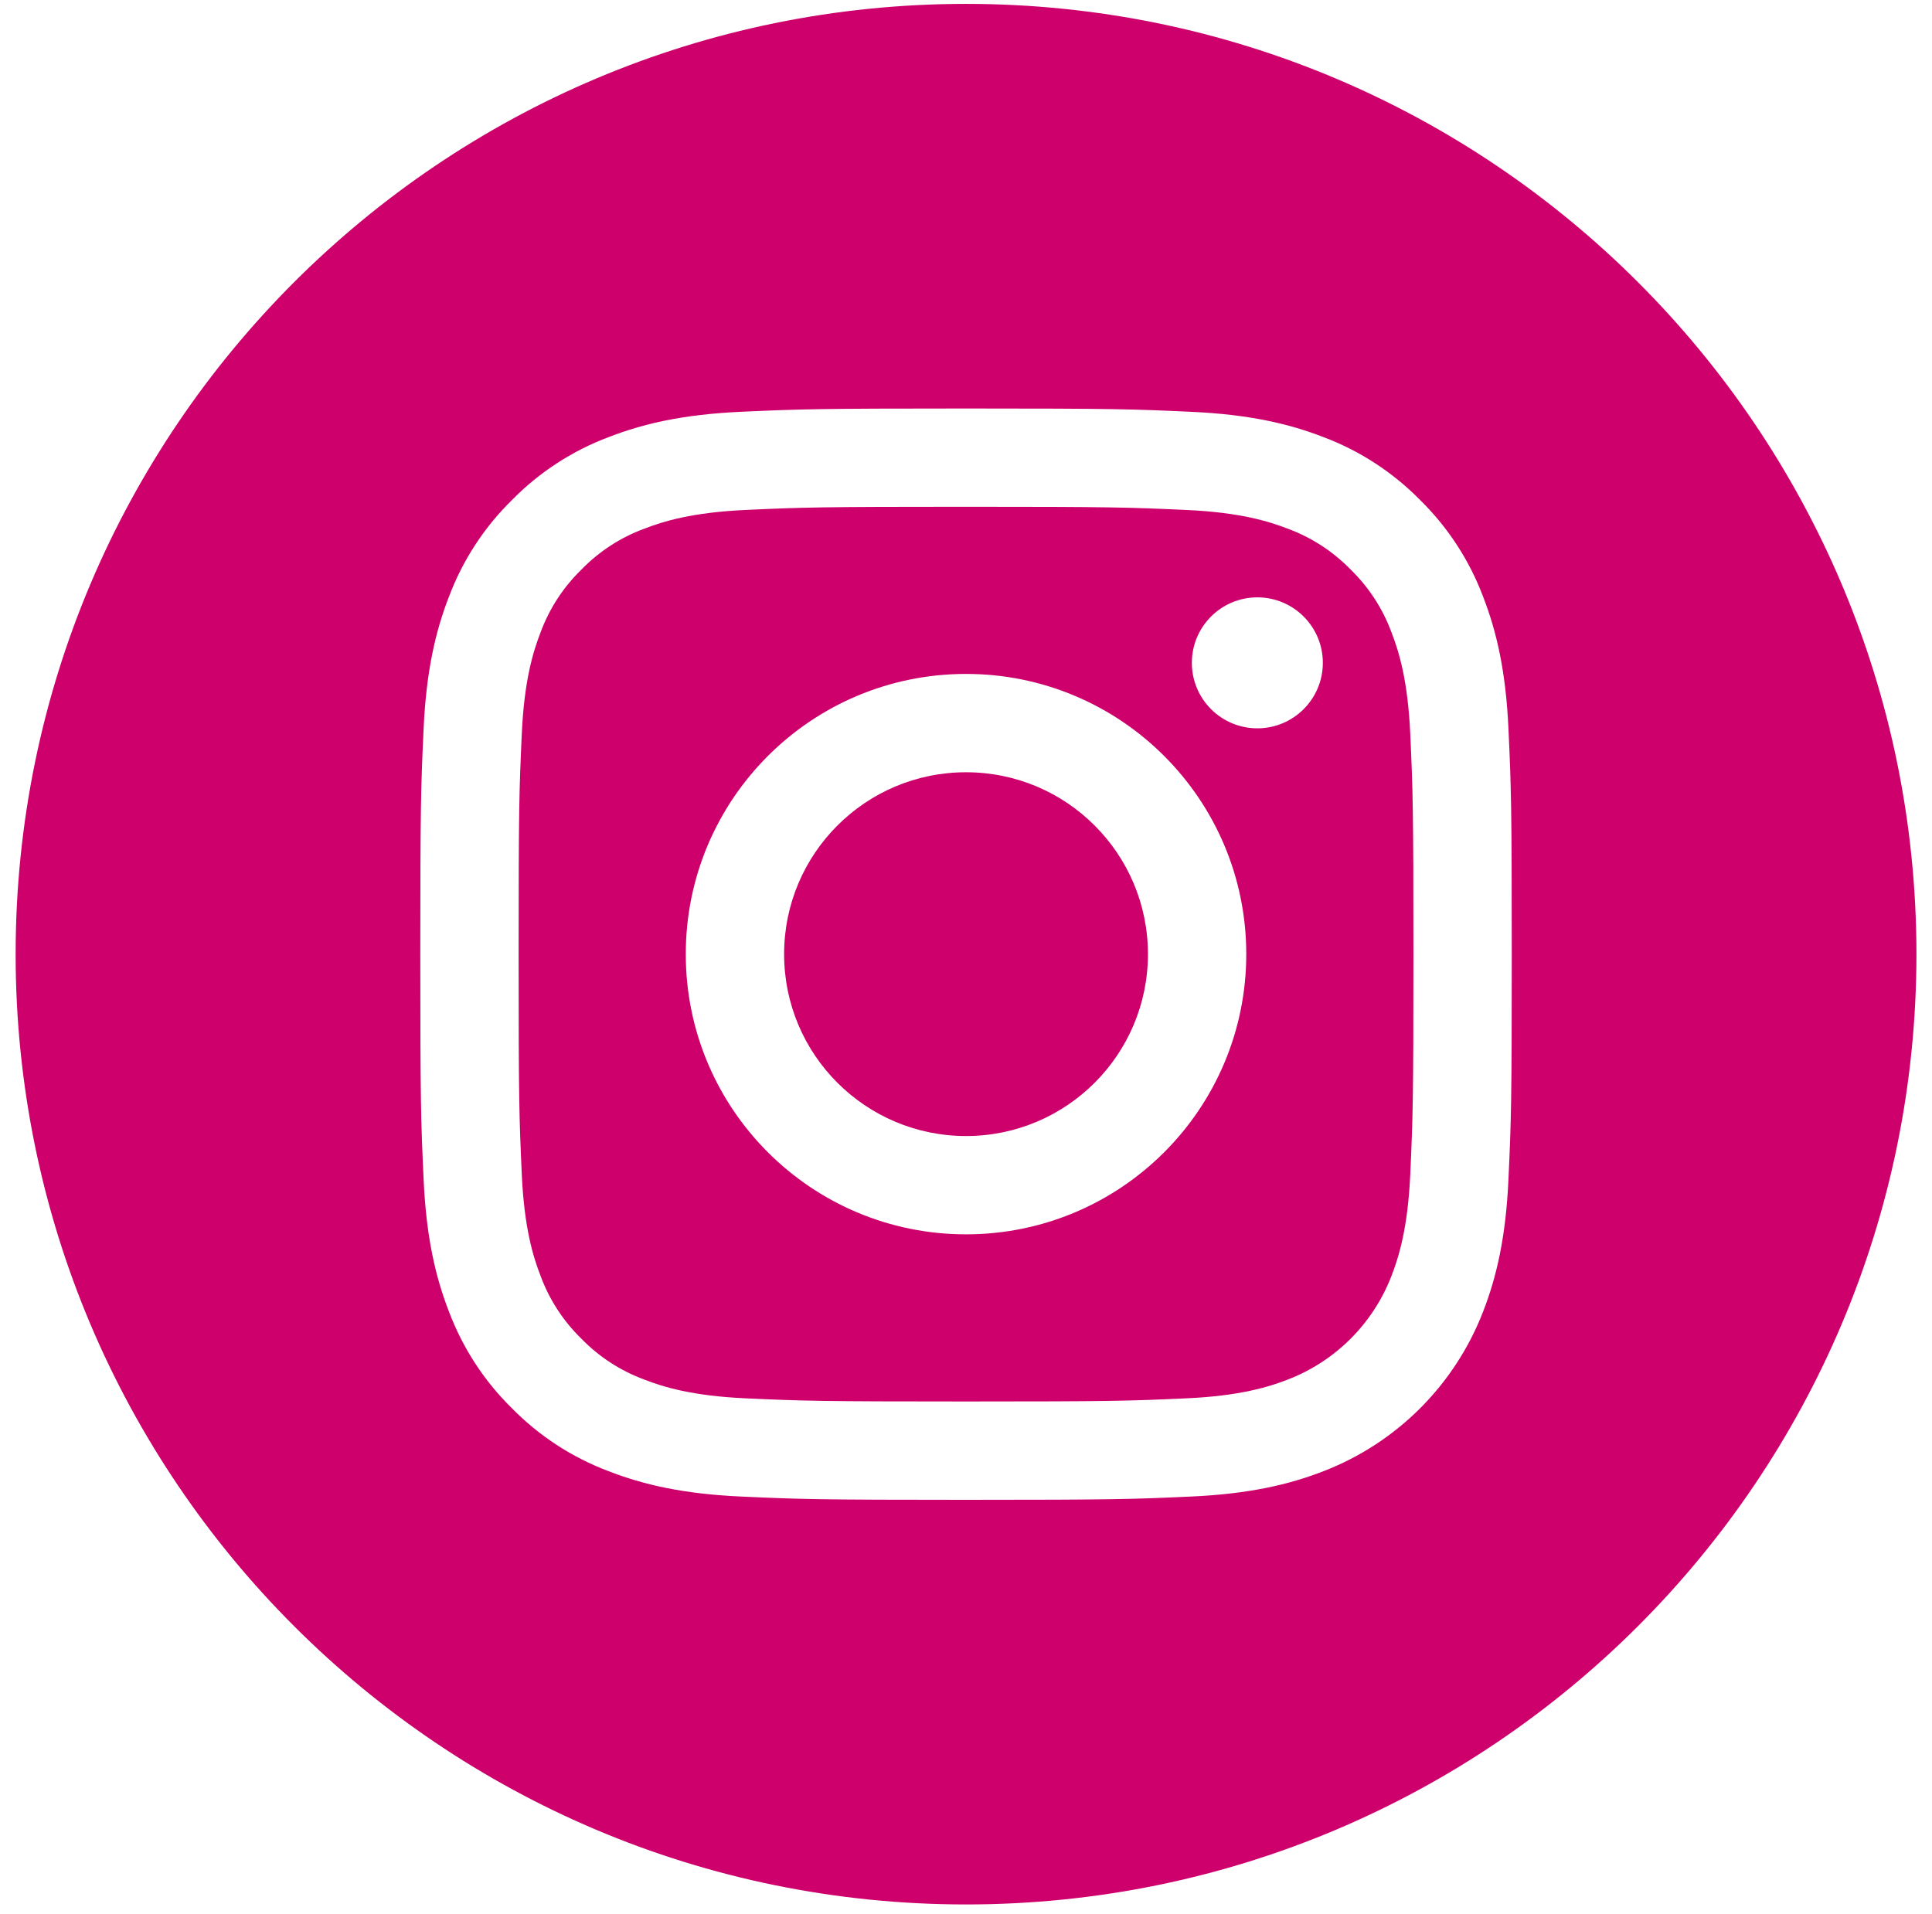
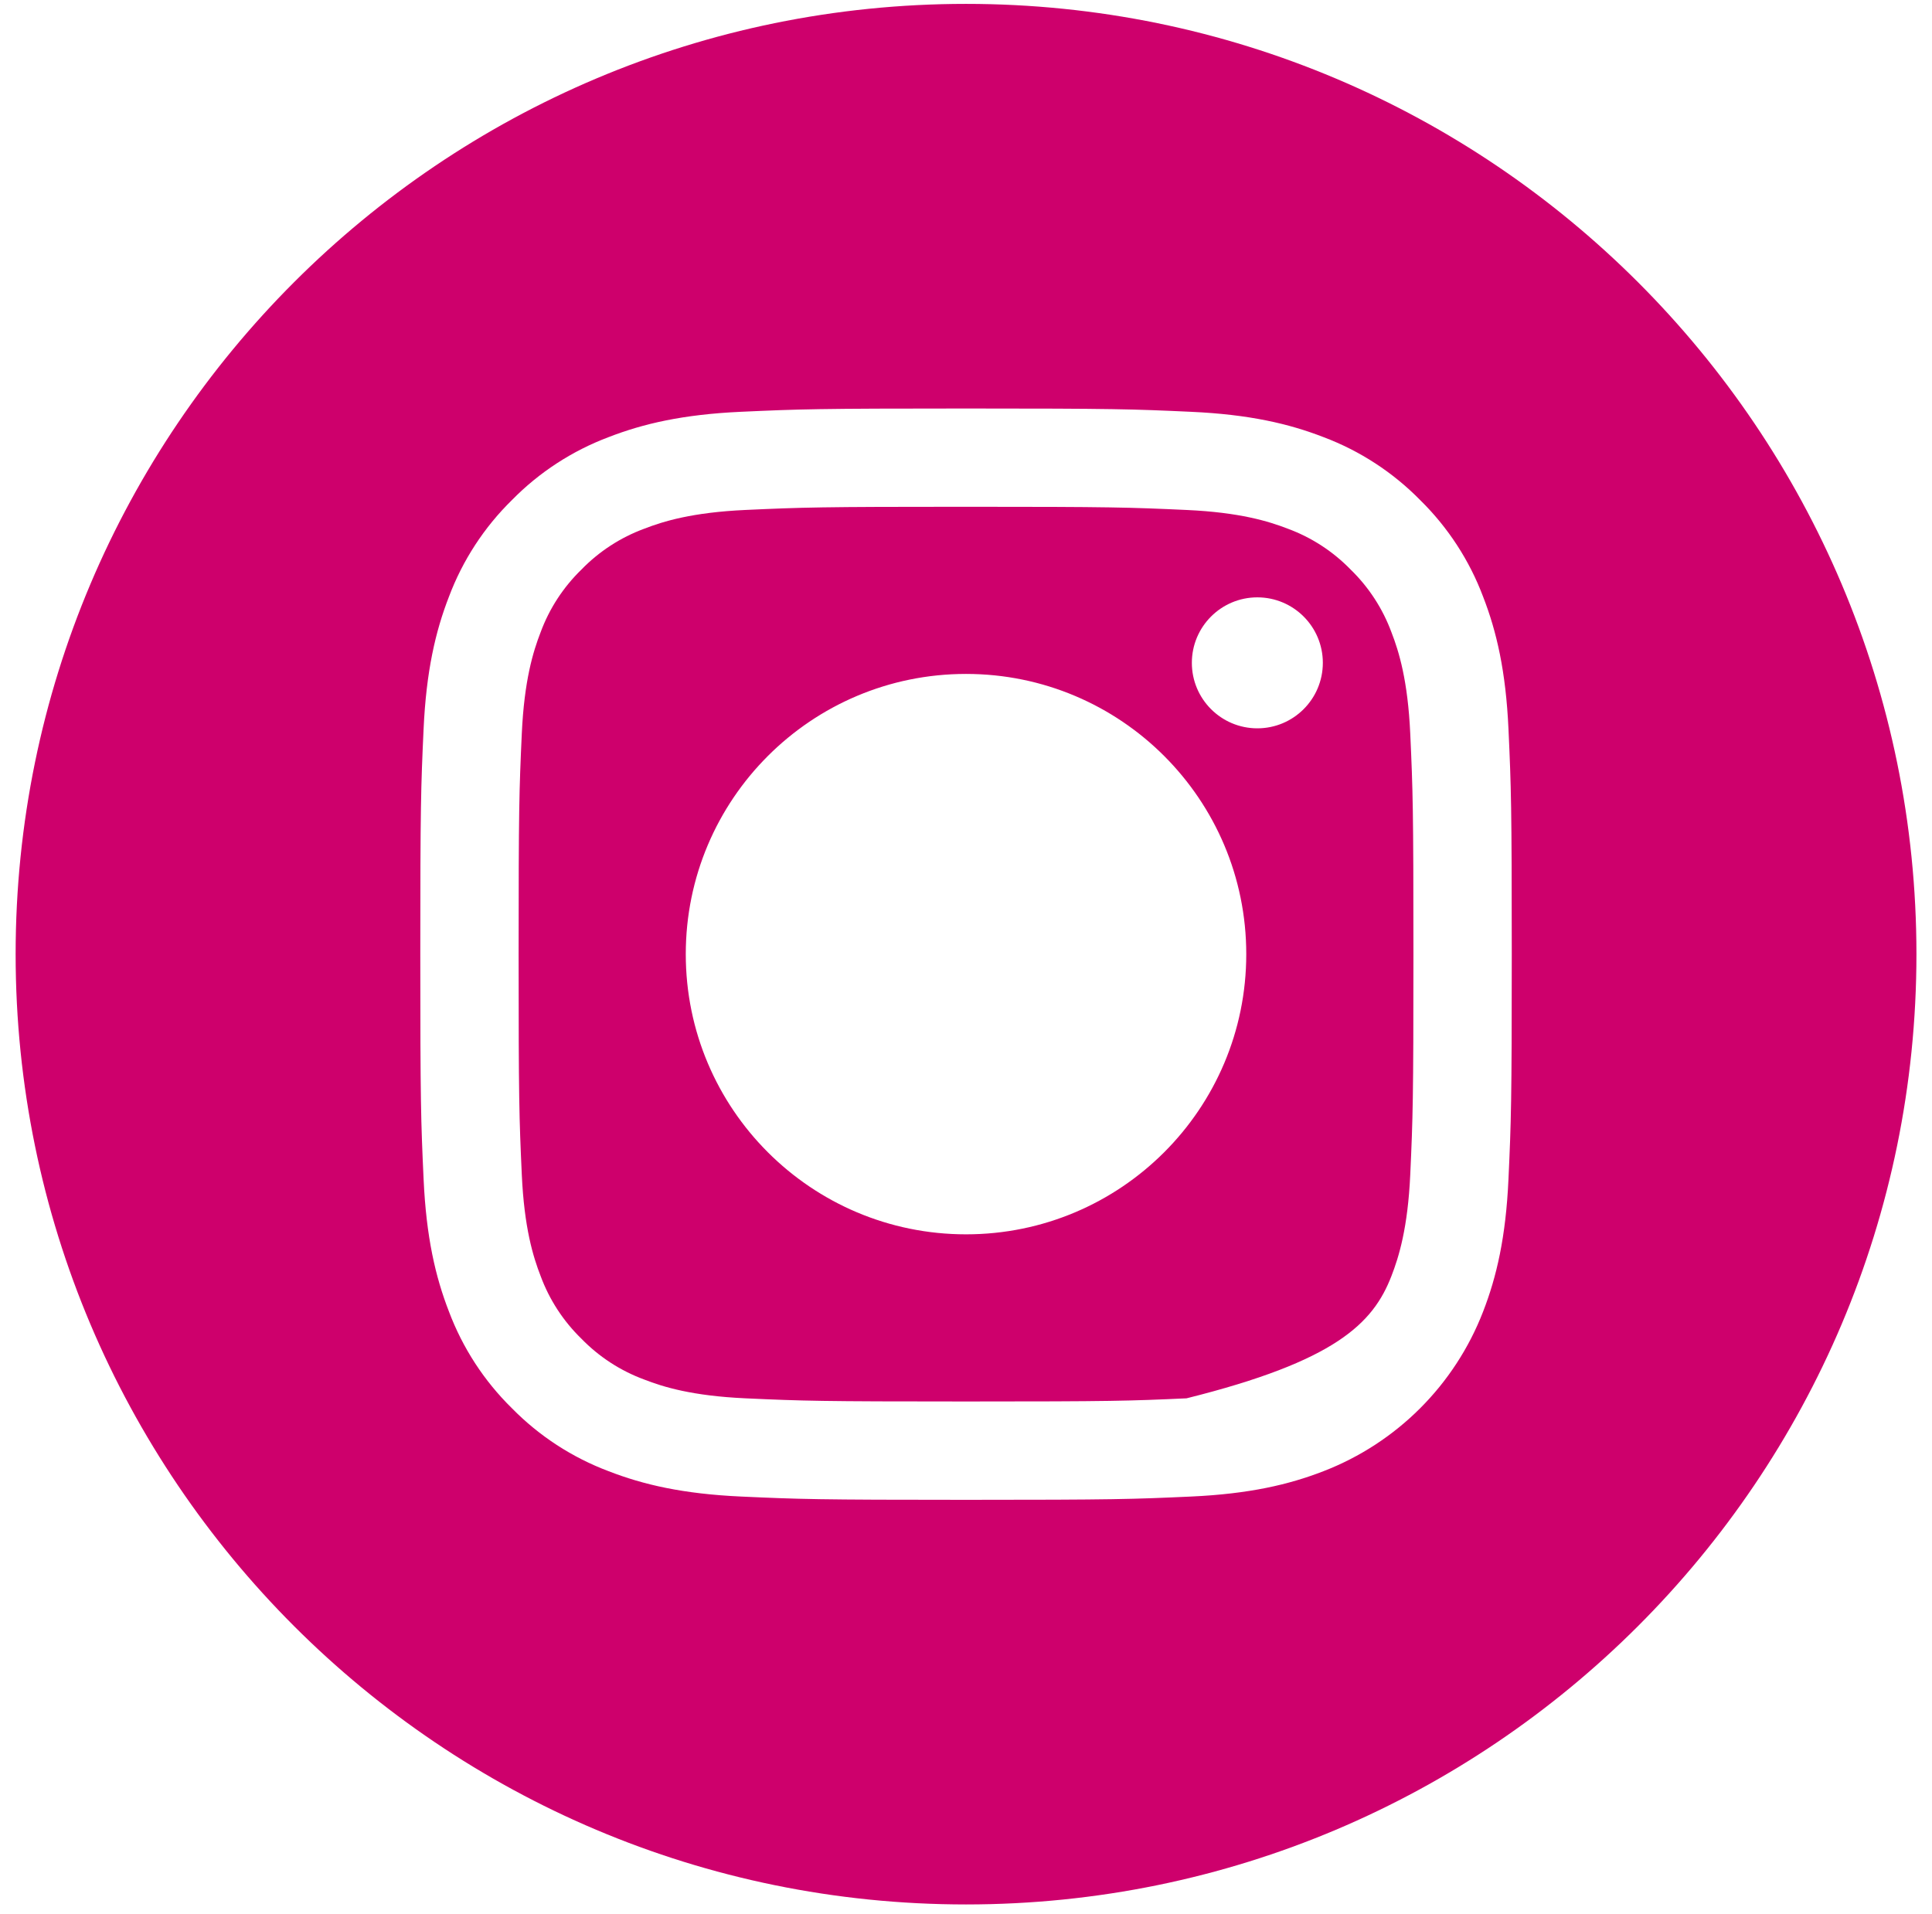
<svg xmlns="http://www.w3.org/2000/svg" width="110" height="109" viewBox="0 0 110 109" fill="none">
-   <path d="M65.359 54.331C65.359 60.051 60.722 64.688 55.002 64.688C49.281 64.688 44.644 60.051 44.644 54.331C44.644 48.611 49.281 43.974 55.002 43.974C60.722 43.974 65.359 48.611 65.359 54.331Z" fill="#CE006C" />
-   <path d="M79.224 36.005C78.726 34.656 77.932 33.435 76.9 32.433C75.897 31.401 74.677 30.606 73.327 30.108C72.232 29.683 70.587 29.177 67.558 29.039C64.281 28.89 63.298 28.857 55.002 28.857C46.704 28.857 45.722 28.889 42.446 29.038C39.416 29.177 37.771 29.683 36.677 30.108C35.327 30.606 34.105 31.401 33.104 32.433C32.072 33.435 31.277 34.655 30.779 36.005C30.354 37.1 29.847 38.746 29.709 41.775C29.56 45.051 29.528 46.034 29.528 54.331C29.528 62.628 29.56 63.61 29.709 66.887C29.847 69.917 30.354 71.562 30.779 72.656C31.277 74.006 32.071 75.227 33.103 76.229C34.105 77.261 35.326 78.055 36.676 78.553C37.771 78.98 39.416 79.486 42.446 79.624C45.722 79.773 46.704 79.804 55.001 79.804C63.299 79.804 64.281 79.773 67.557 79.624C70.586 79.486 72.232 78.98 73.327 78.553C76.037 77.508 78.178 75.366 79.224 72.656C79.649 71.562 80.155 69.917 80.294 66.887C80.443 63.61 80.475 62.628 80.475 54.331C80.475 46.034 80.443 45.051 80.294 41.775C80.156 38.746 79.65 37.1 79.224 36.005V36.005ZM55.002 70.286C46.189 70.286 39.045 63.143 39.045 54.331C39.045 45.518 46.189 38.375 55.002 38.375C63.813 38.375 70.957 45.518 70.957 54.331C70.957 63.143 63.813 70.286 55.002 70.286ZM71.588 41.473C69.529 41.473 67.859 39.803 67.859 37.744C67.859 35.685 69.529 34.015 71.588 34.015C73.647 34.015 75.317 35.685 75.317 37.744C75.316 39.803 73.647 41.473 71.588 41.473Z" fill="#CE006C" />
+   <path d="M79.224 36.005C78.726 34.656 77.932 33.435 76.9 32.433C75.897 31.401 74.677 30.606 73.327 30.108C72.232 29.683 70.587 29.177 67.558 29.039C64.281 28.89 63.298 28.857 55.002 28.857C46.704 28.857 45.722 28.889 42.446 29.038C39.416 29.177 37.771 29.683 36.677 30.108C35.327 30.606 34.105 31.401 33.104 32.433C32.072 33.435 31.277 34.655 30.779 36.005C30.354 37.1 29.847 38.746 29.709 41.775C29.56 45.051 29.528 46.034 29.528 54.331C29.528 62.628 29.56 63.61 29.709 66.887C29.847 69.917 30.354 71.562 30.779 72.656C31.277 74.006 32.071 75.227 33.103 76.229C34.105 77.261 35.326 78.055 36.676 78.553C37.771 78.98 39.416 79.486 42.446 79.624C45.722 79.773 46.704 79.804 55.001 79.804C63.299 79.804 64.281 79.773 67.557 79.624C76.037 77.508 78.178 75.366 79.224 72.656C79.649 71.562 80.155 69.917 80.294 66.887C80.443 63.61 80.475 62.628 80.475 54.331C80.475 46.034 80.443 45.051 80.294 41.775C80.156 38.746 79.65 37.1 79.224 36.005V36.005ZM55.002 70.286C46.189 70.286 39.045 63.143 39.045 54.331C39.045 45.518 46.189 38.375 55.002 38.375C63.813 38.375 70.957 45.518 70.957 54.331C70.957 63.143 63.813 70.286 55.002 70.286ZM71.588 41.473C69.529 41.473 67.859 39.803 67.859 37.744C67.859 35.685 69.529 34.015 71.588 34.015C73.647 34.015 75.317 35.685 75.317 37.744C75.316 39.803 73.647 41.473 71.588 41.473Z" fill="#CE006C" />
  <path d="M55.002 0.221C25.121 0.221 0.89 24.452 0.89 54.332C0.89 84.213 25.121 108.444 55.002 108.444C84.882 108.444 109.114 84.213 109.114 54.332C109.114 24.452 84.882 0.221 55.002 0.221ZM85.886 67.143C85.736 70.451 85.21 72.709 84.442 74.685C82.828 78.859 79.529 82.159 75.355 83.773C73.379 84.541 71.12 85.066 67.813 85.217C64.5 85.368 63.441 85.404 55.003 85.404C46.563 85.404 45.506 85.368 42.191 85.217C38.885 85.066 36.626 84.541 34.65 83.773C32.576 82.993 30.698 81.77 29.146 80.189C27.565 78.637 26.343 76.759 25.562 74.685C24.794 72.71 24.268 70.451 24.118 67.144C23.965 63.829 23.93 62.771 23.93 54.332C23.93 45.894 23.965 44.836 24.117 41.522C24.268 38.214 24.793 35.956 25.561 33.979C26.341 31.906 27.564 30.028 29.146 28.476C30.697 26.895 32.576 25.672 34.649 24.892C36.626 24.124 38.884 23.599 42.191 23.448C45.505 23.297 46.563 23.261 55.002 23.261C63.44 23.261 64.499 23.297 67.812 23.449C71.12 23.599 73.378 24.124 75.355 24.891C77.428 25.671 79.307 26.895 80.859 28.476C82.439 30.029 83.663 31.906 84.442 33.979C85.211 35.956 85.736 38.214 85.887 41.522C86.038 44.836 86.074 45.894 86.074 54.332C86.074 62.771 86.038 63.829 85.886 67.143V67.143Z" fill="#CE006C" />
</svg>